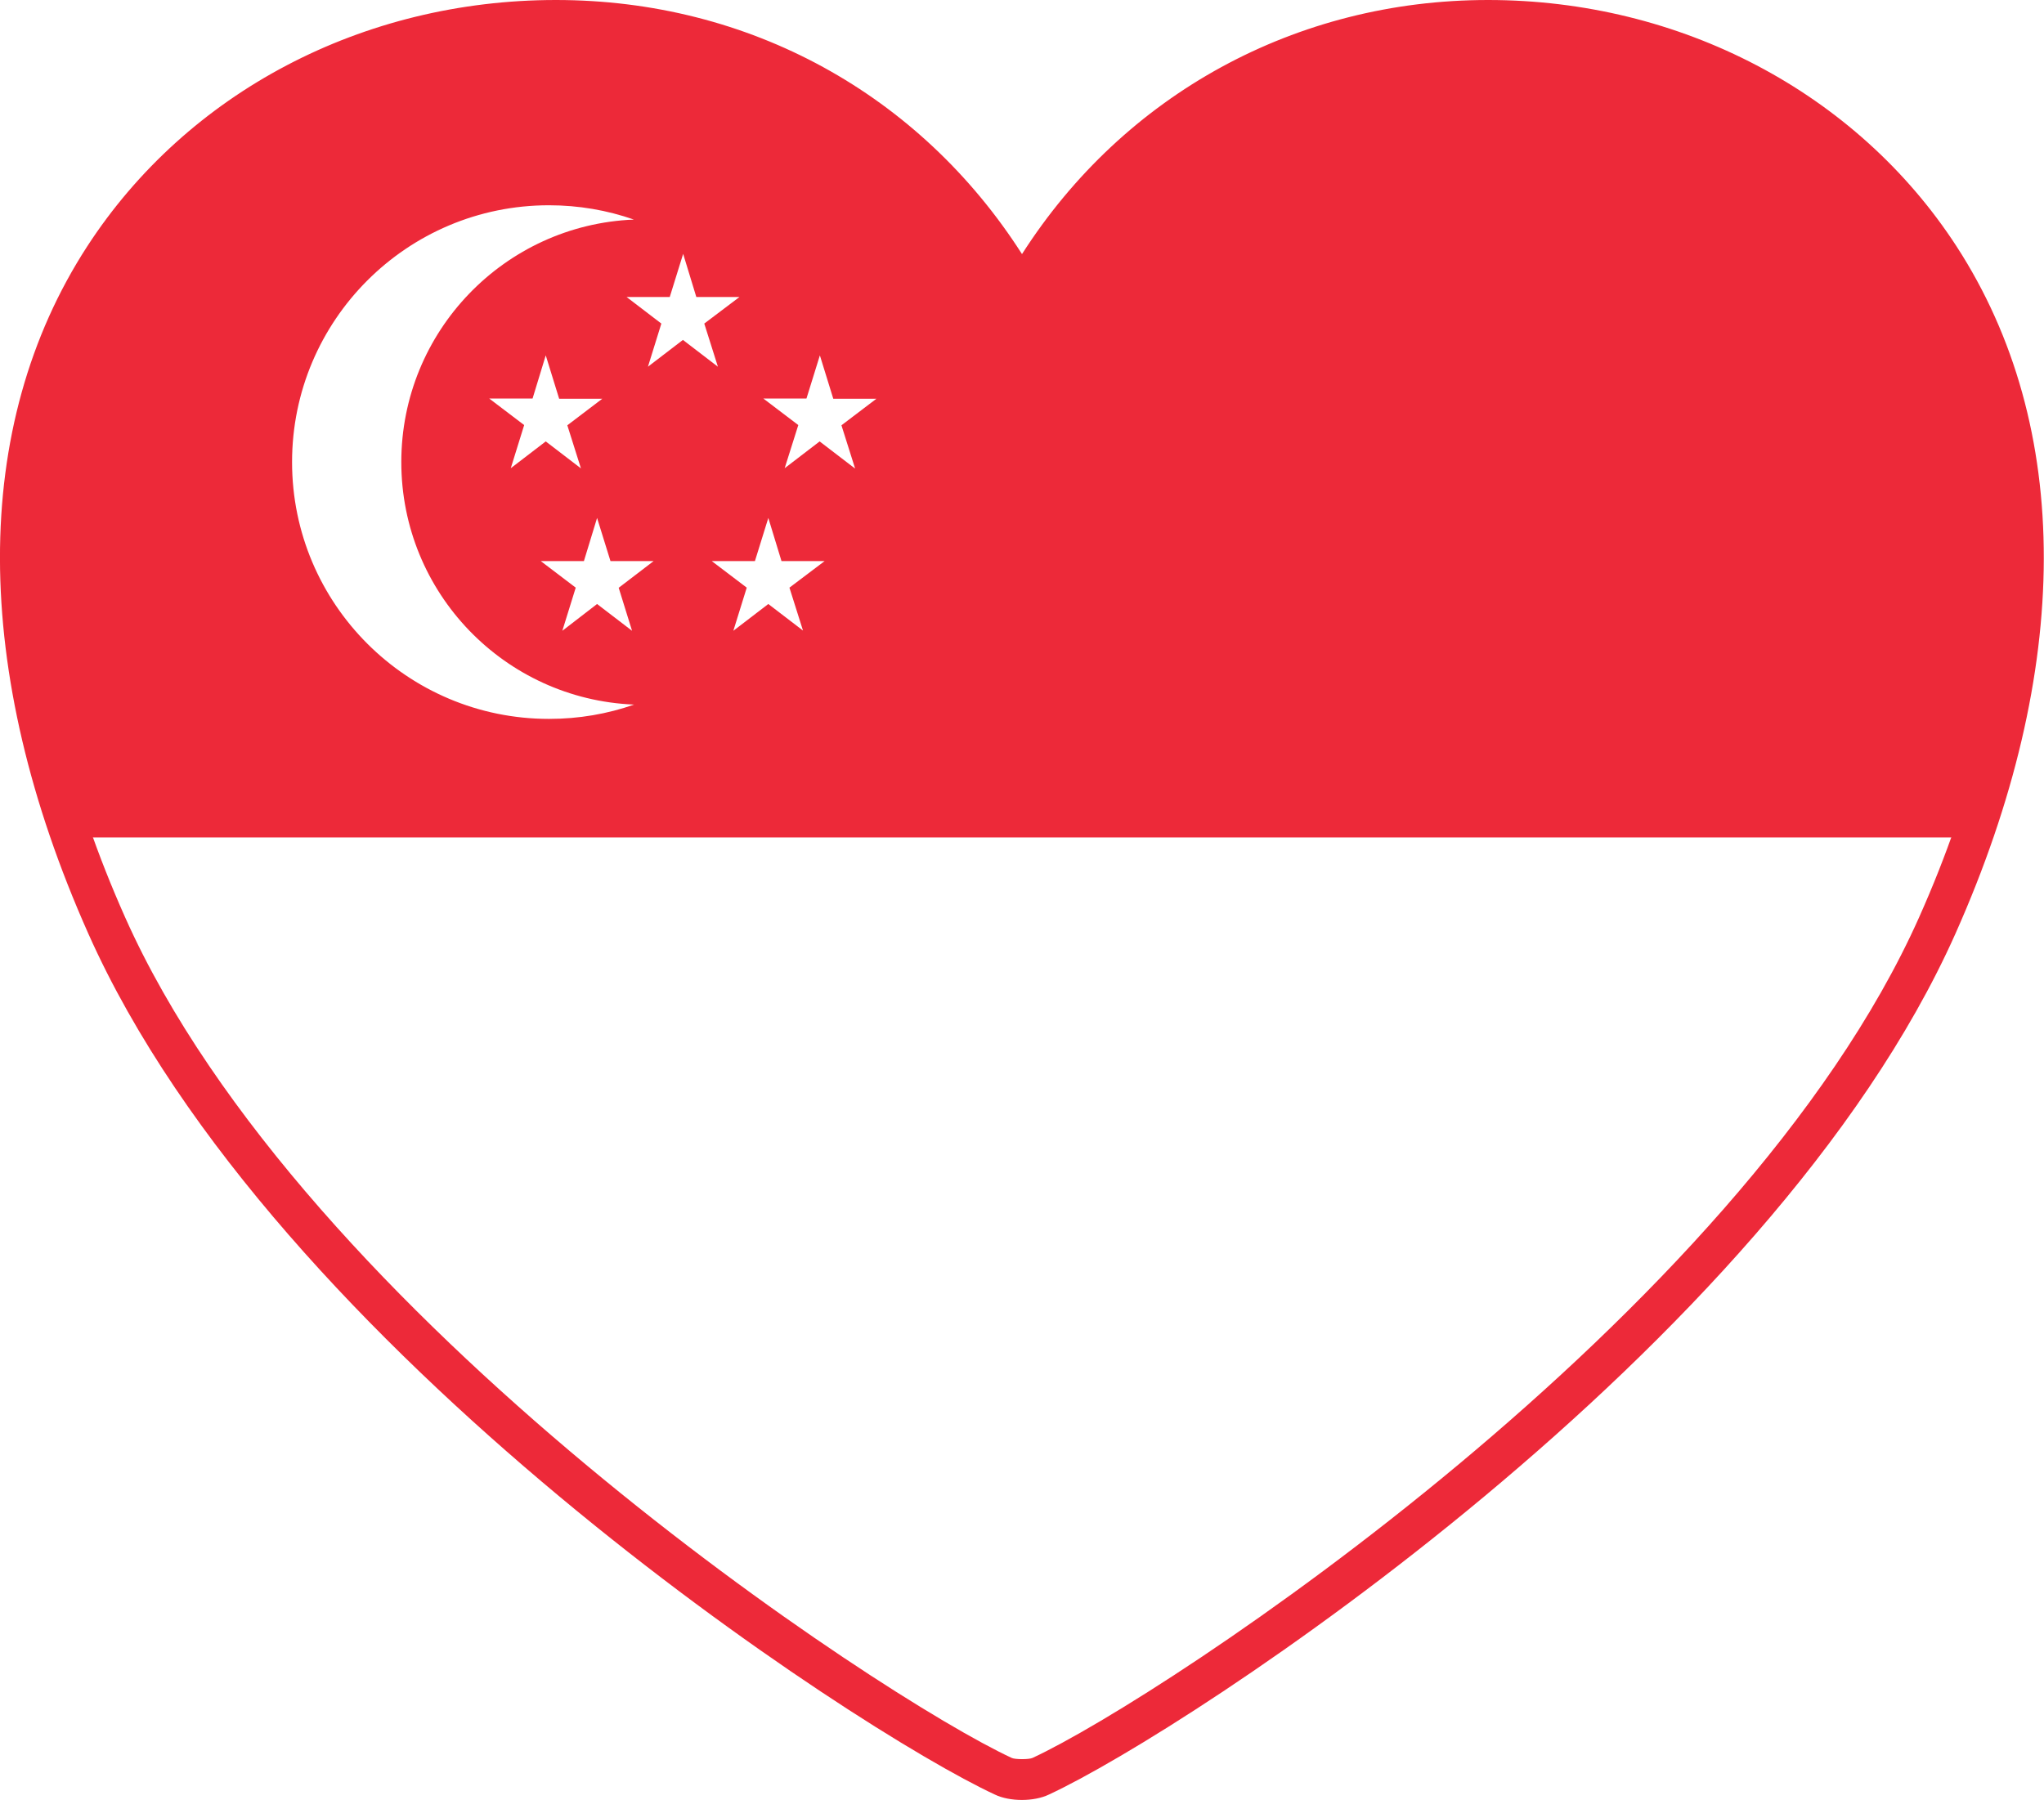
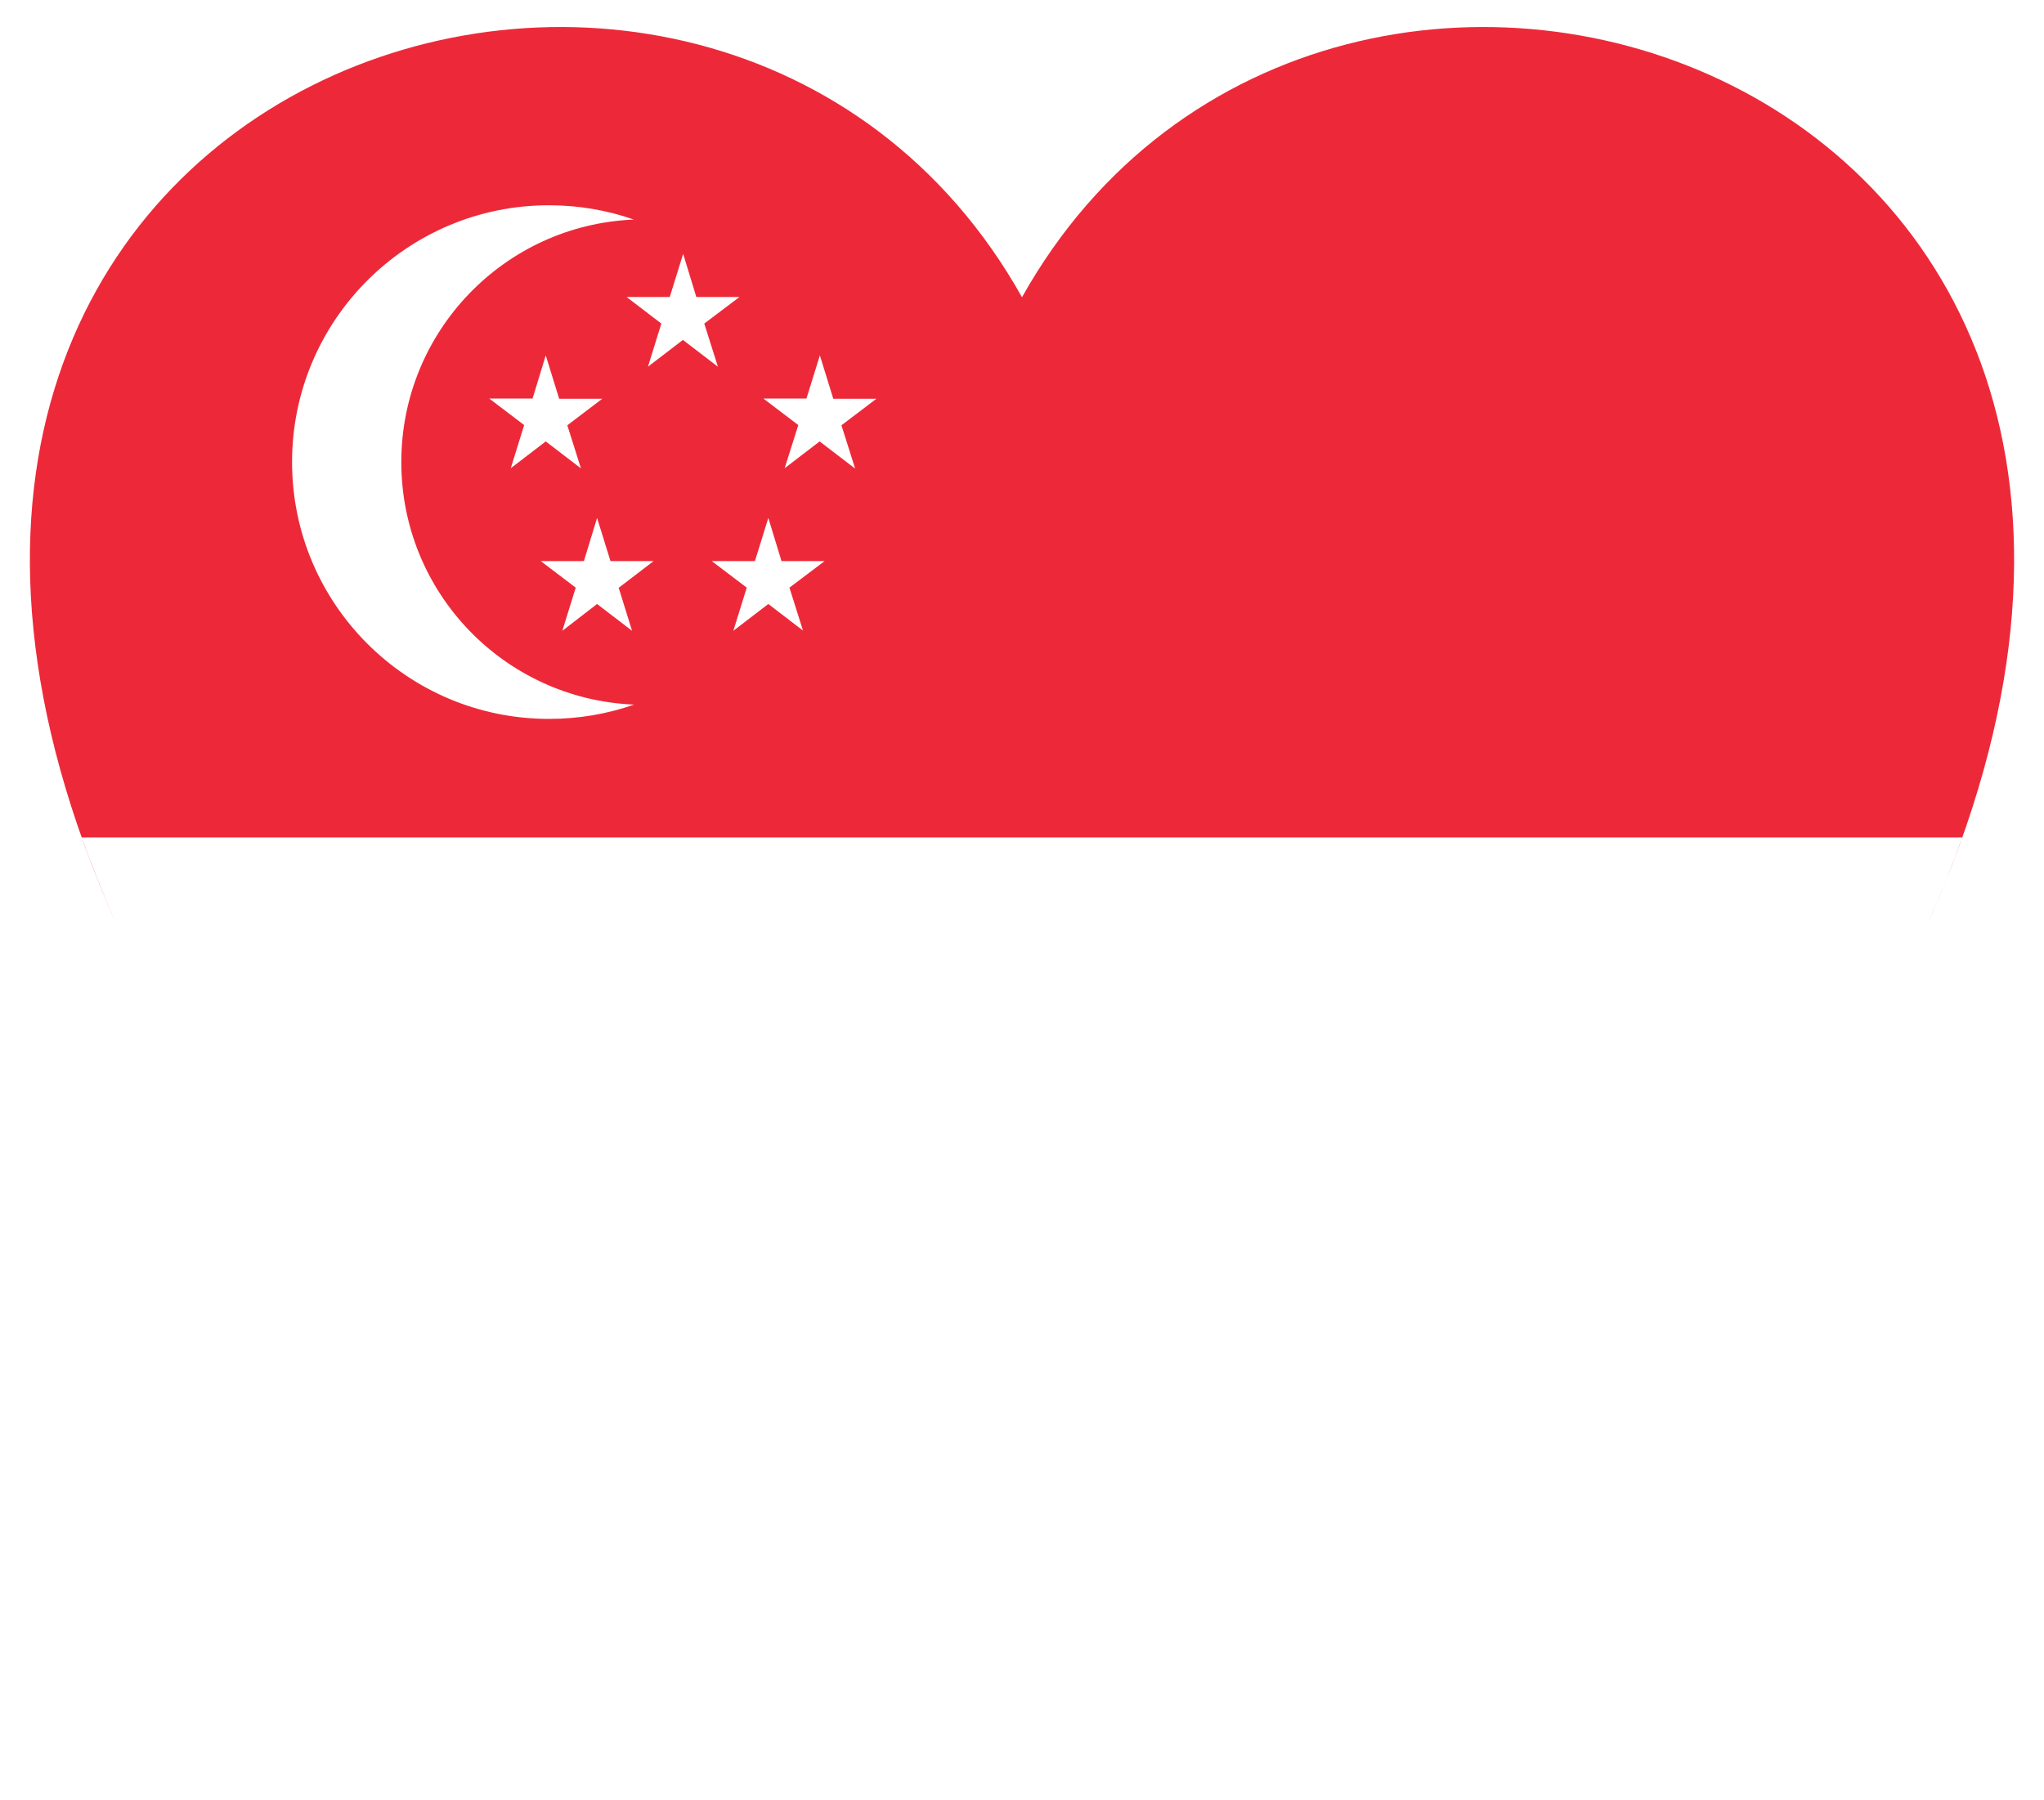
<svg xmlns="http://www.w3.org/2000/svg" id="Layer_2" viewBox="0 0 90 79.27">
  <defs>
    <style>.cls-1{fill:#ed2939;}</style>
  </defs>
  <g id="Layer_1-2">
    <path class="cls-1" d="M45,13.09C31.49-11.02-11.6,3.17,5.11,40.66c-.57-1.29-1.07-2.55-1.51-3.78h82.8c-.44,1.23-.93,2.49-1.51,3.78C101.6,3.17,58.51-11.02,45,13.09ZM24.17,31.66c-6.24,0-11.31-5.06-11.31-11.31s5.07-11.31,11.31-11.31c1.31,0,2.57.22,3.74.63-5.69.23-10.24,4.92-10.24,10.68s4.55,10.45,10.25,10.68c-1.17.41-2.43.63-3.74.63ZM25.57,20.62l-1.54-1.18-1.54,1.18.59-1.9-1.54-1.17h1.91s.58-1.9.58-1.9l.59,1.91h1.9s-1.54,1.17-1.54,1.17l.6,1.9ZM27.24,25.88l.59,1.9-1.54-1.18-1.53,1.18.59-1.9-1.54-1.17h1.9s.58-1.9.58-1.9l.59,1.9h1.9s-1.53,1.17-1.53,1.17ZM28.53,16.15l.59-1.9-1.53-1.17h1.9s.59-1.9.59-1.9l.58,1.9h1.9s-1.55,1.17-1.55,1.17l.6,1.9-1.54-1.18-1.54,1.18ZM35.37,27.78l-1.54-1.18-1.54,1.18.59-1.9-1.54-1.17h1.9s.59-1.9.59-1.9l.58,1.9h1.9s-1.55,1.17-1.55,1.17l.6,1.9ZM37.63,20.62l-1.54-1.18-1.54,1.18.6-1.9-1.54-1.17h1.9s.59-1.9.59-1.9l.59,1.91h1.9s-1.54,1.17-1.54,1.17l.6,1.9Z" />
-     <path class="cls-1" d="M45,79.27c-.44,0-.87-.08-1.2-.24-6.14-2.85-31.74-19.57-39.91-37.91-5.17-11.6-5.19-22.35-.05-30.27C8.25,4.06,15.97,0,24.48,0s16.02,4.15,20.52,11.19C49.5,4.15,57.07,0,65.52,0s16.22,4.06,20.63,10.85c5.14,7.92,5.12,18.67-.05,30.27-8.18,18.34-33.77,35.06-39.91,37.91-.33.16-.76.24-1.2.24ZM24.48,1.77c-7.79,0-15.13,3.85-19.15,10.04-4.8,7.4-4.74,17.56.18,28.59,7.86,17.62,33.26,34.34,39.04,37.02.15.07.76.07.91,0,5.78-2.68,31.18-19.4,39.04-37.02,4.92-11.03,4.98-21.19.18-28.59-4.02-6.2-11.36-10.04-19.15-10.04-8.31,0-15.69,4.32-19.75,11.57l-.77,1.38-.77-1.38C40.17,6.09,32.79,1.77,24.48,1.77Z" />
  </g>
</svg>